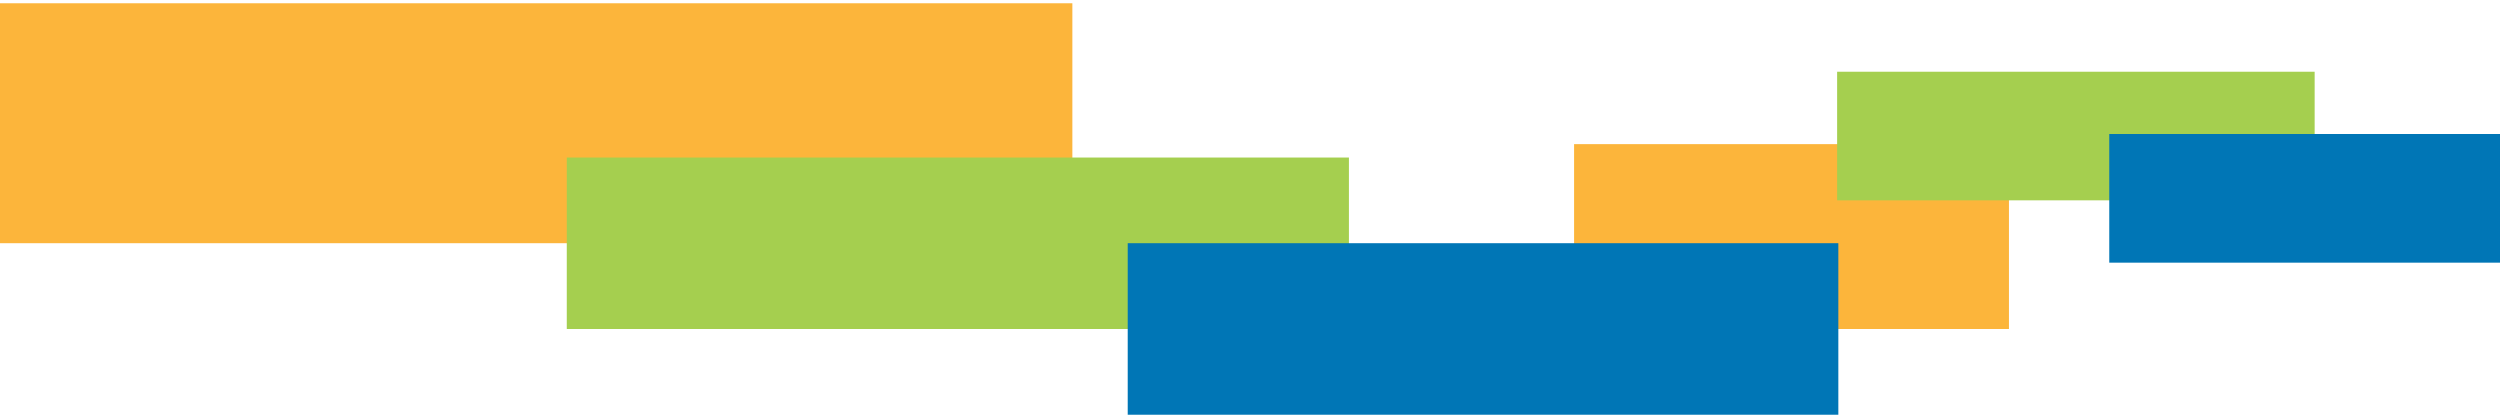
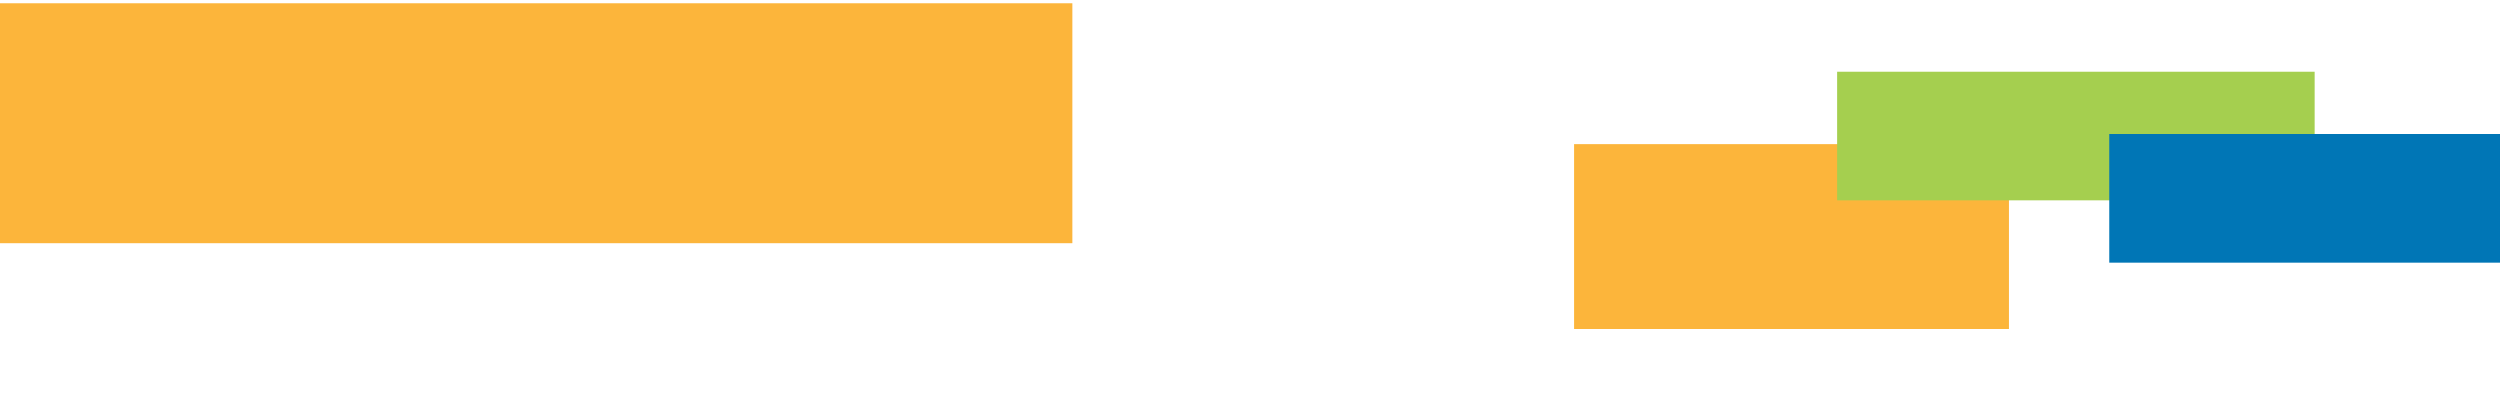
<svg xmlns="http://www.w3.org/2000/svg" width="604" height="101" viewBox="0 0 604 101">
  <defs>
    <clipPath id="bxnfa">
      <path d="M0 100.211V.79h604v99.422z" />
    </clipPath>
    <clipPath id="bxnfb">
      <path d="M0 100.211V.79h604v99.422z" />
    </clipPath>
    <clipPath id="bxnfc">
      <path d="M-14.768 60.403v-71.1H273.85v71.1z" />
    </clipPath>
    <clipPath id="bxnfd">
      <path d="M365.528 81.144V23.35H500.13v57.793z" />
    </clipPath>
    <clipPath id="bxnfe">
      <path d="M122.165 81.127v-54.56h218.503v54.56z" />
    </clipPath>
    <clipPath id="bxnff">
      <path d="M429.08 50.049V5.843h144.908v44.206z" />
    </clipPath>
    <clipPath id="bxnfg">
      <path d="M257.687 101.852v-54.56h201.224v54.56z" />
    </clipPath>
    <clipPath id="bxnfh">
      <path d="M494.83 65.112V20.906h123.938v44.206z" />
    </clipPath>
  </defs>
  <g>
    <g>
      <g>
        <g />
        <g clip-path="url(#bxnfa)">
          <g />
          <g clip-path="url(#bxnfb)">
            <g>
              <g />
              <g clip-path="url(#bxnfc)">
-                 <path fill="#fcb53b" d="M0 58.762V.789h259.082v57.973z" />
+                 <path fill="#fcb53b" d="M0 58.762V.789h259.082v57.973" />
              </g>
            </g>
          </g>
          <g clip-path="url(#bxnfb)">
            <g>
              <g />
              <g clip-path="url(#bxnfd)">
                <path fill="#fcb53b" d="M380.296 79.487V34.82h105.067v44.666z" />
              </g>
            </g>
          </g>
          <g clip-path="url(#bxnfb)">
            <g>
              <g />
              <g clip-path="url(#bxnfe)">
-                 <path fill="#a5cf4f" d="M136.933 79.487V38.054H325.9v41.433z" />
-               </g>
+                 </g>
            </g>
          </g>
          <g clip-path="url(#bxnfb)">
            <g>
              <g />
              <g clip-path="url(#bxnff)">
                <path fill="#a5cf4f" d="M443.848 48.408V17.329H559.22v31.079z" />
              </g>
            </g>
          </g>
          <g clip-path="url(#bxnfb)">
            <g>
              <g />
              <g clip-path="url(#bxnfg)">
-                 <path fill="#0076b6" d="M272.456 100.195V58.762h171.687v41.433z" />
-               </g>
+                 </g>
            </g>
          </g>
          <g clip-path="url(#bxnfb)">
            <g>
              <g />
              <g clip-path="url(#bxnfh)">
                <path fill="#0076b6" d="M509.599 63.455V32.376H604v31.079z" />
              </g>
            </g>
          </g>
        </g>
      </g>
    </g>
  </g>
</svg>